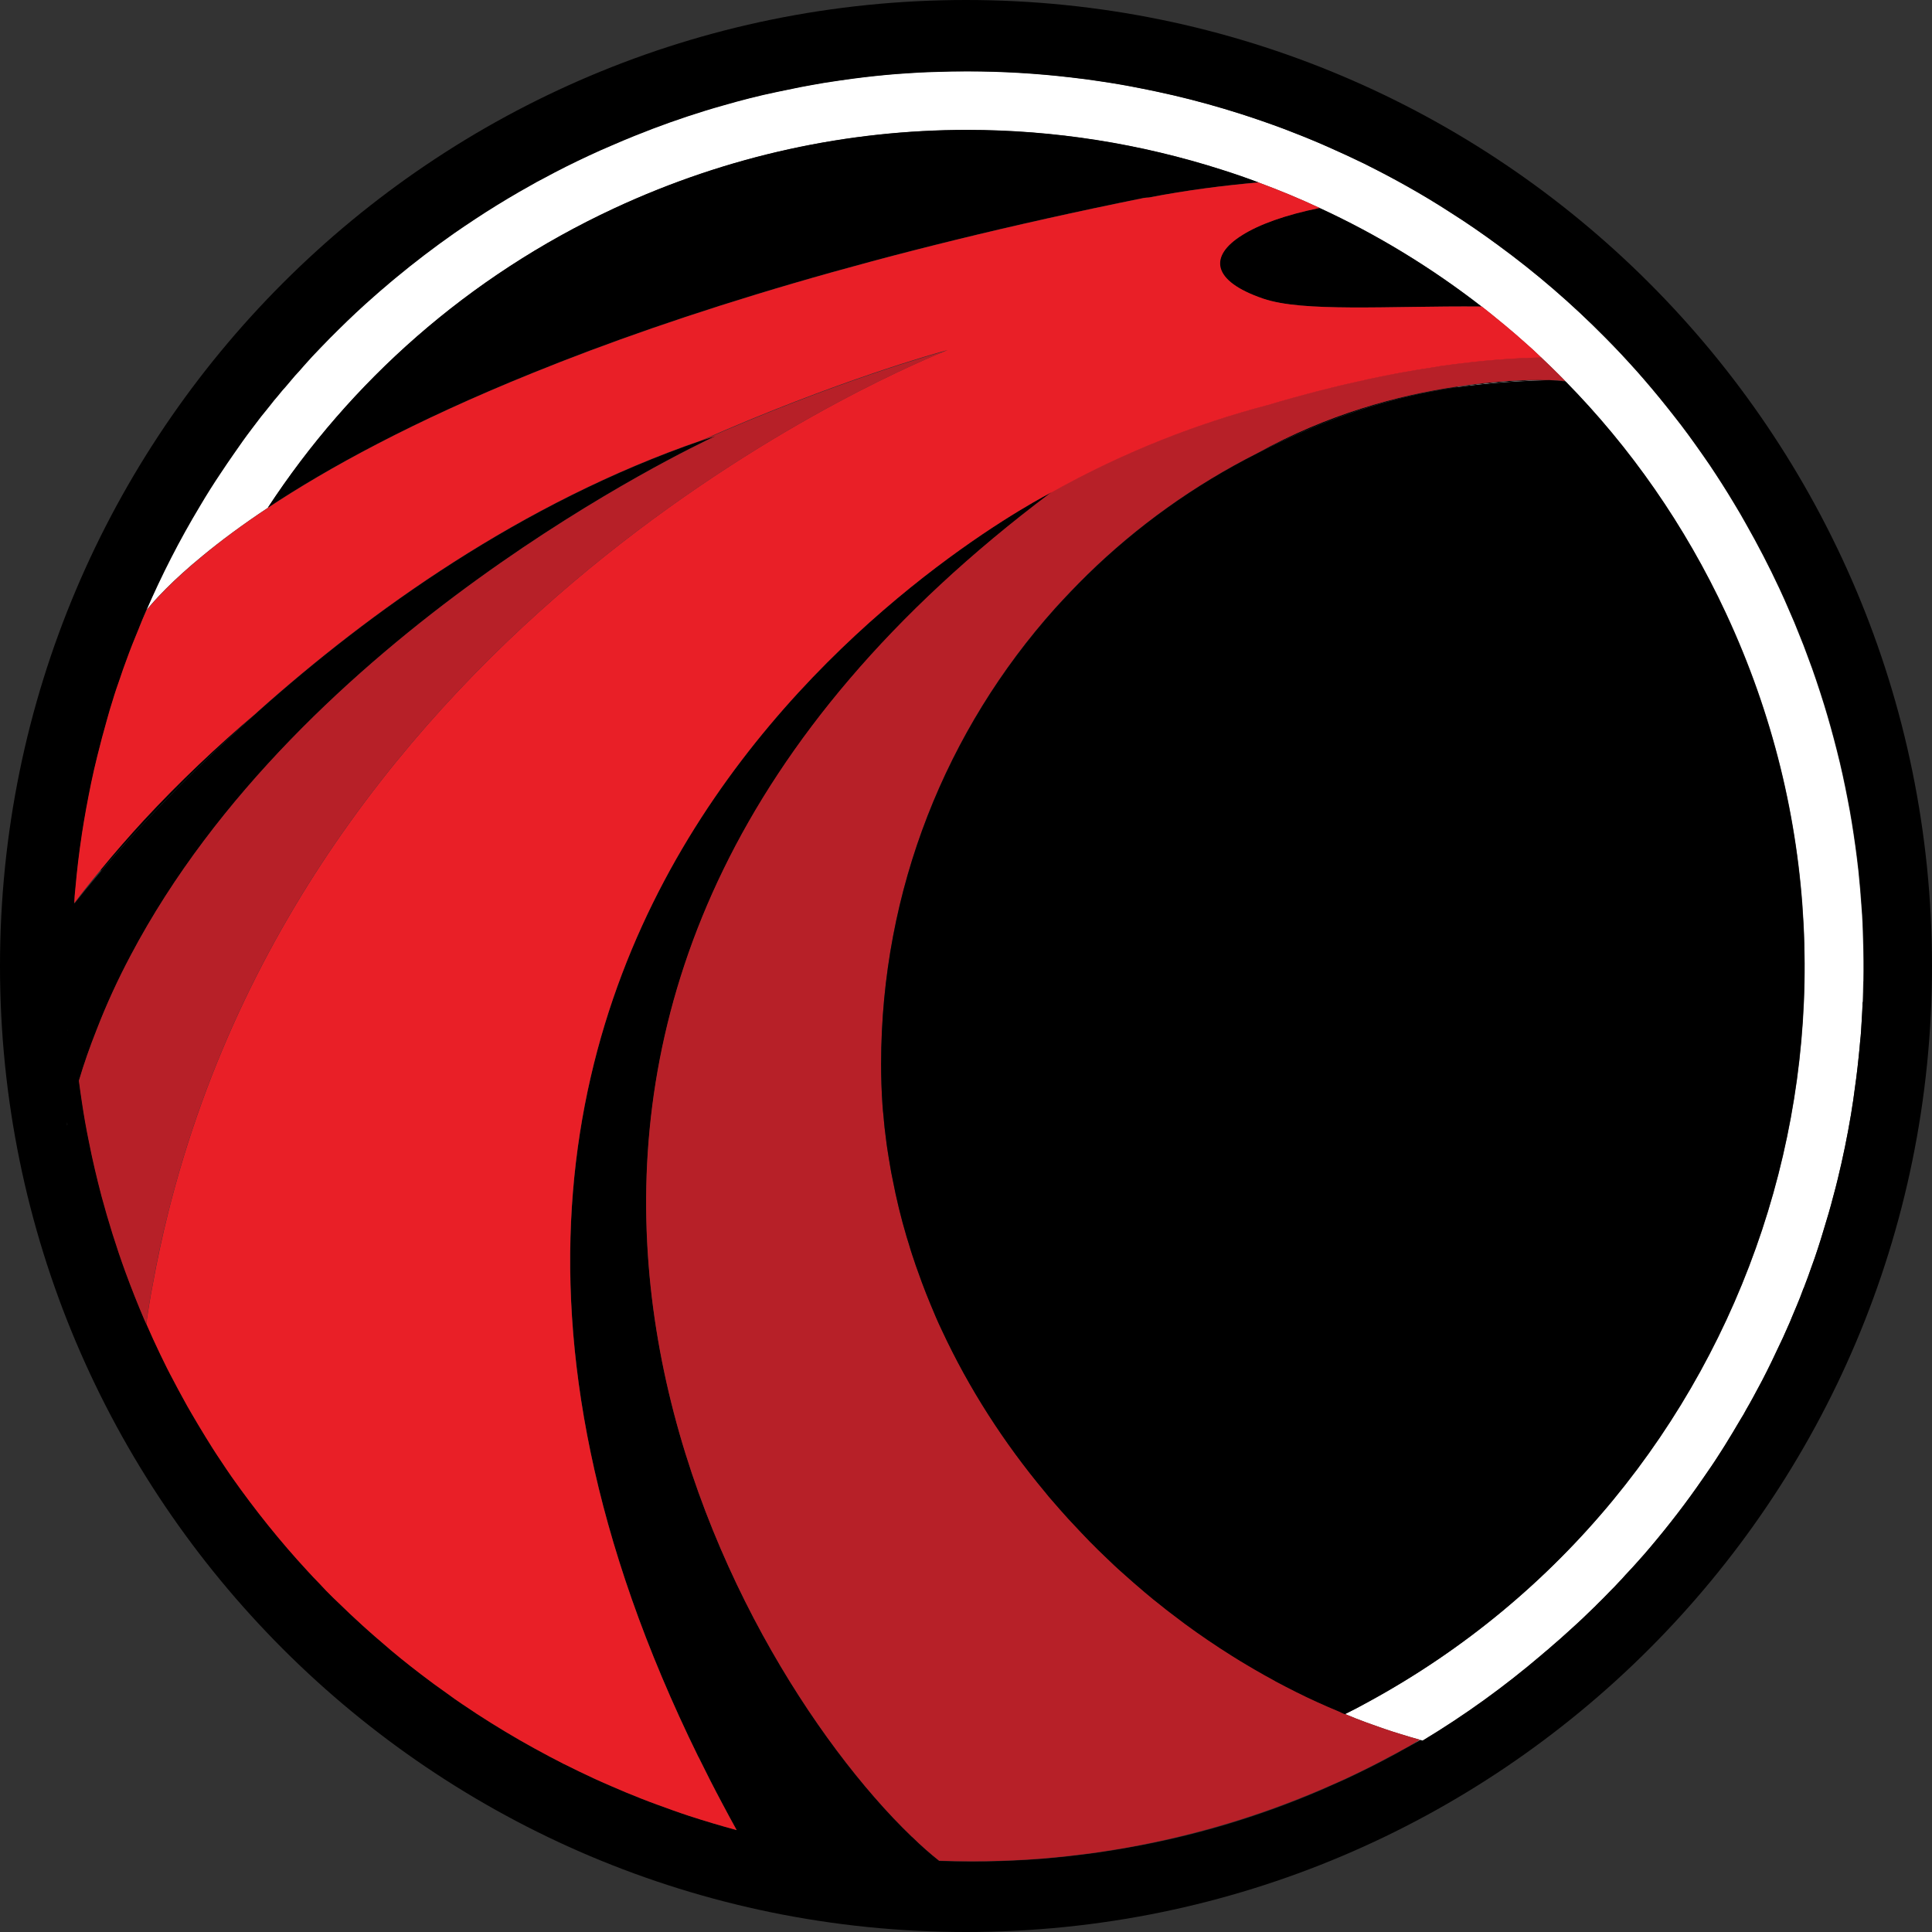
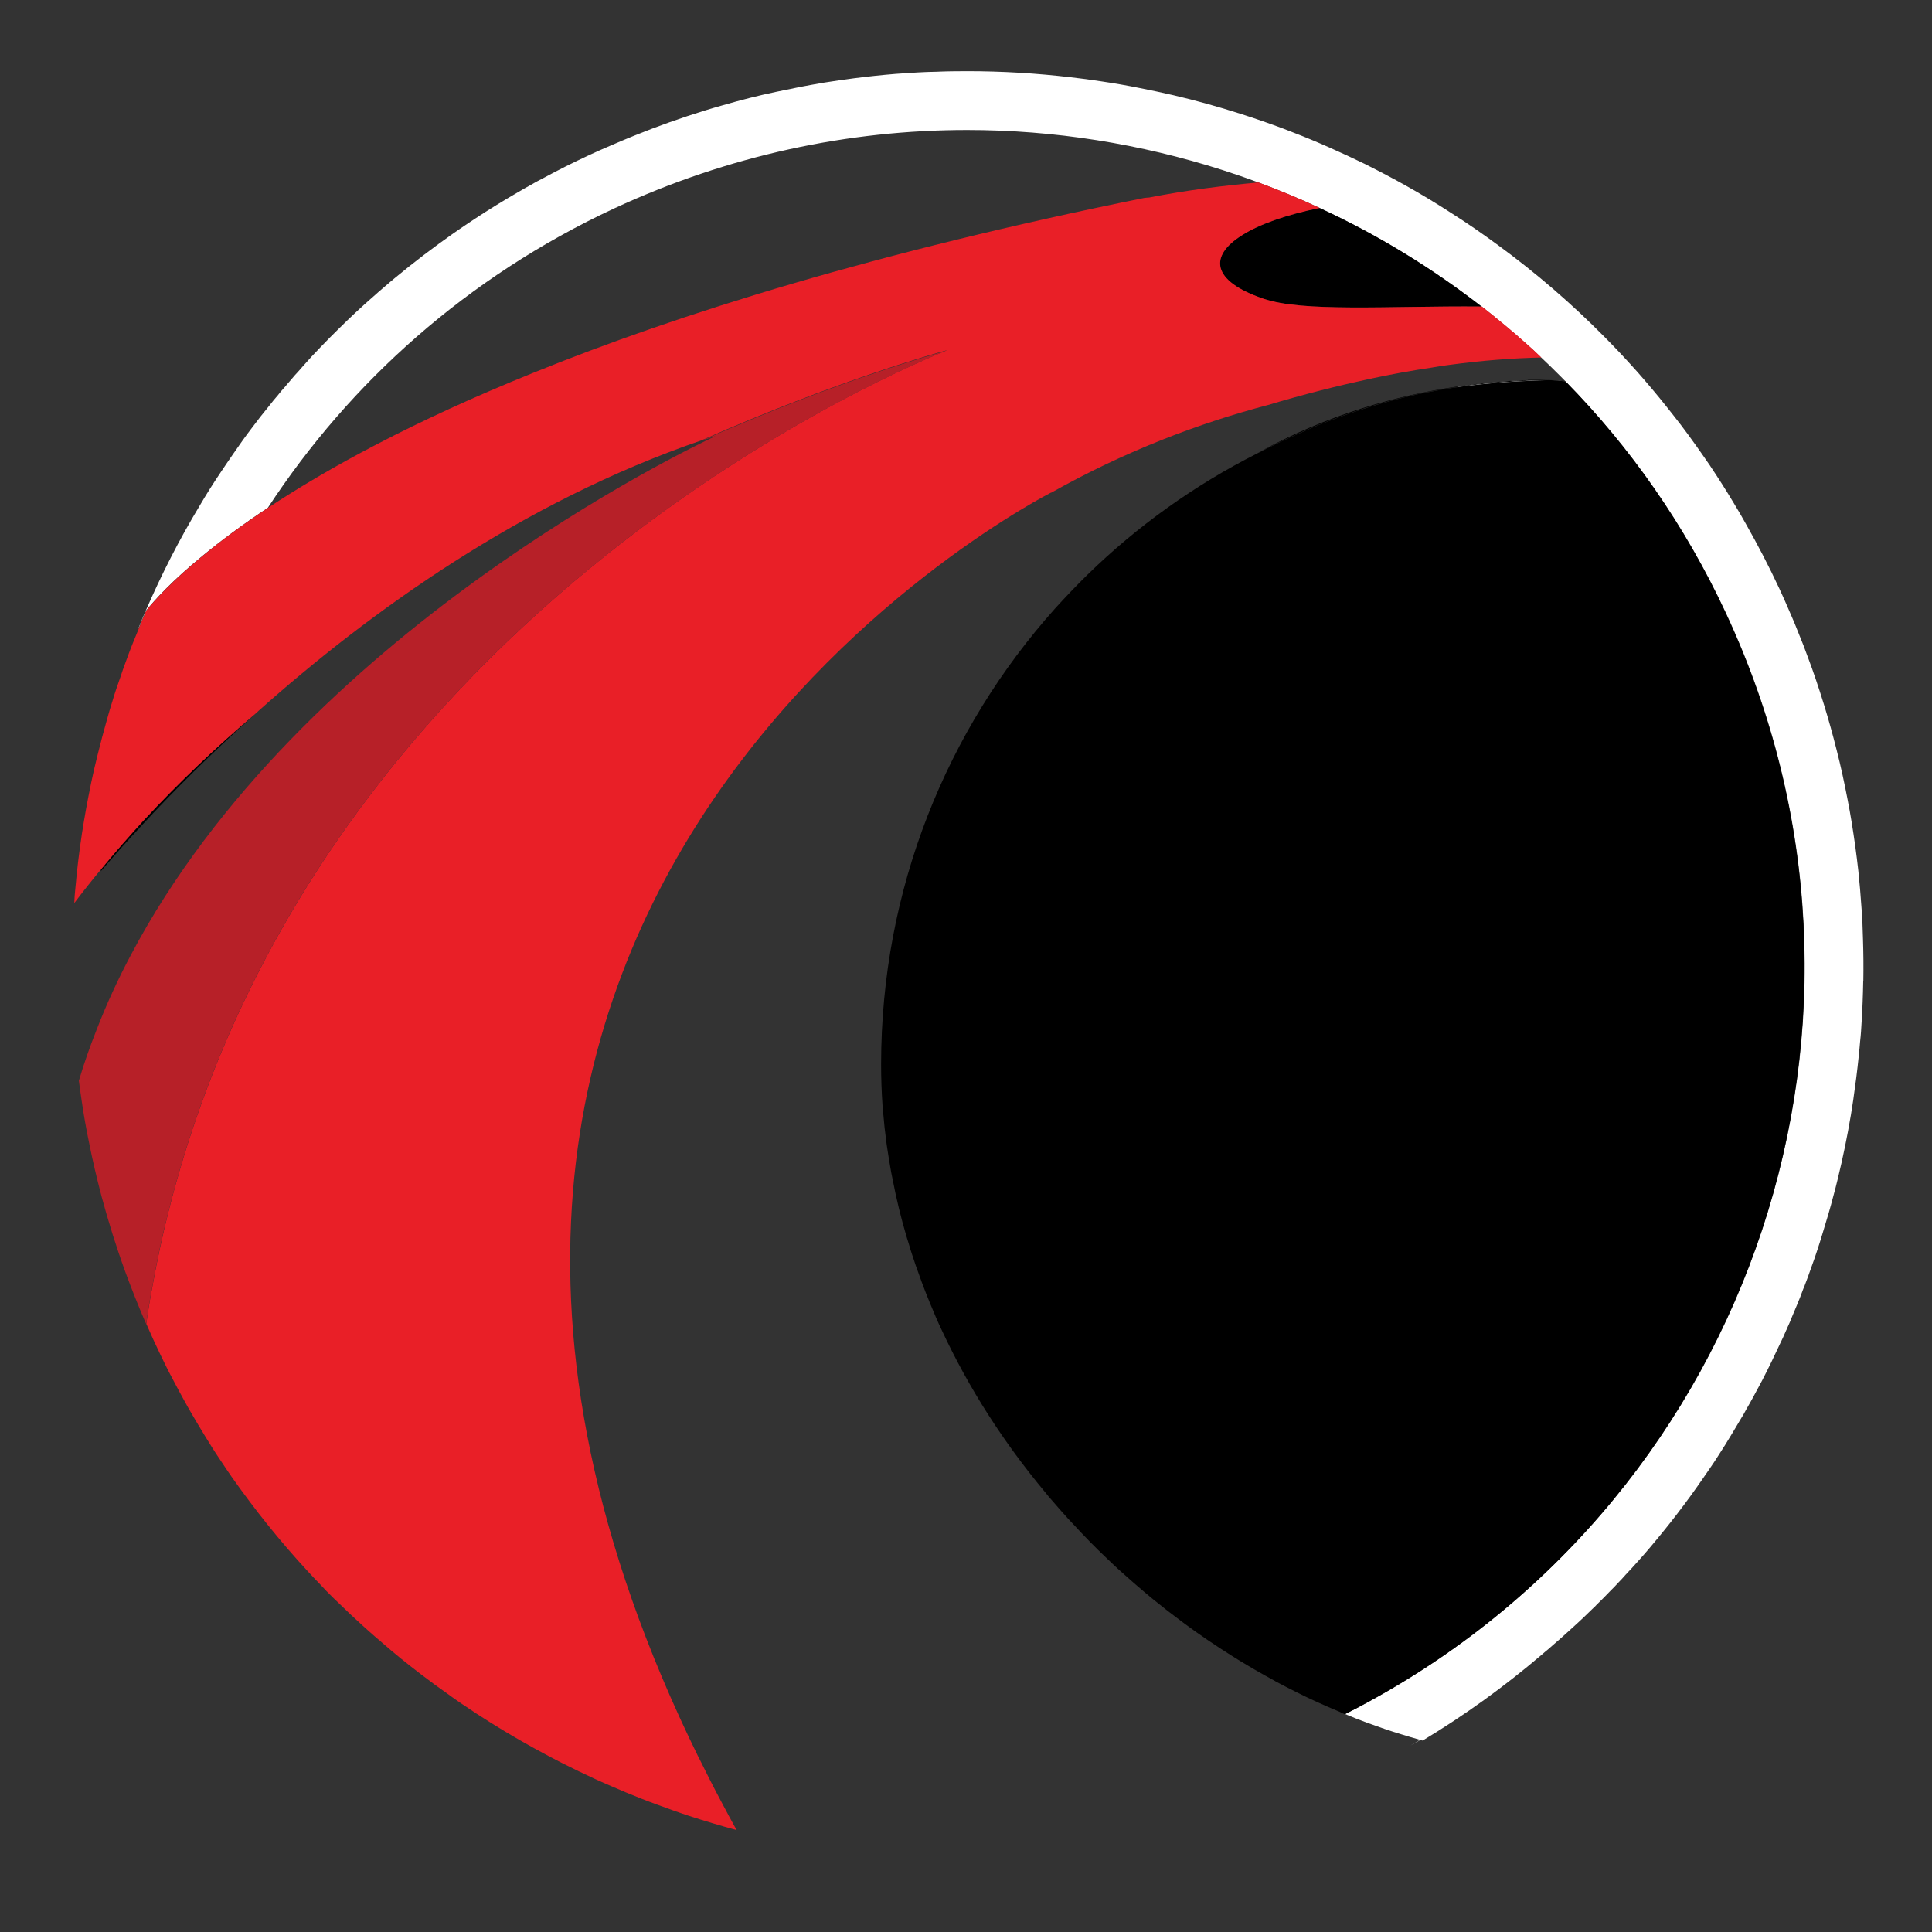
<svg xmlns="http://www.w3.org/2000/svg" width="50" height="50" viewBox="0 0 50 50" fill="none">
  <rect x="0" y="0" width="50" height="50" fill="#333333" stroke="none" />
  <path d="M38.058 9.978C37.949 9.989 37.844 10.004 37.729 10.019C37.724 10.016 37.718 10.013 37.712 10.007C38.254 9.925 38.756 9.878 39.211 9.852H39.219C39.331 9.846 39.439 9.843 39.548 9.84H40.093C39.835 9.849 39.562 9.857 39.278 9.875C39.152 9.881 39.023 9.89 38.894 9.901C38.727 9.91 38.556 9.928 38.38 9.945C38.278 9.954 38.169 9.969 38.061 9.981L38.058 9.978Z" fill="white" />
  <path d="M48.22 25.399C48.217 25.487 48.217 25.575 48.214 25.663C48.211 25.754 48.208 25.842 48.205 25.93C48.199 26.082 48.193 26.232 48.182 26.384V26.393C48.176 26.49 48.17 26.59 48.164 26.686C48.158 26.771 48.152 26.854 48.141 26.939C48.132 27.068 48.117 27.194 48.105 27.323C48.067 27.704 48.017 28.085 47.962 28.467C47.944 28.593 47.924 28.719 47.903 28.845C47.809 29.405 47.695 29.962 47.56 30.514C47.525 30.663 47.487 30.807 47.446 30.957C47.407 31.109 47.366 31.256 47.322 31.408C47.278 31.558 47.234 31.707 47.187 31.857C47.143 32.007 47.096 32.156 47.047 32.306C46.994 32.473 46.935 32.64 46.874 32.807C46.821 32.966 46.759 33.124 46.701 33.28C46.692 33.303 46.686 33.327 46.671 33.35C46.618 33.502 46.557 33.649 46.495 33.799C46.457 33.892 46.419 33.983 46.378 34.077C46.343 34.168 46.305 34.256 46.264 34.344C46.252 34.377 46.237 34.406 46.222 34.438C46.176 34.55 46.126 34.655 46.073 34.764C45.923 35.089 45.768 35.409 45.604 35.726C45.525 35.875 45.445 36.022 45.366 36.169C45.313 36.268 45.255 36.368 45.199 36.465C45.152 36.556 45.099 36.647 45.044 36.734C44.914 36.955 44.782 37.177 44.648 37.392C44.589 37.488 44.524 37.588 44.463 37.682C44.407 37.773 44.346 37.861 44.287 37.949C44.216 38.051 44.146 38.157 44.073 38.26C43.65 38.876 43.193 39.468 42.712 40.037C42.609 40.16 42.501 40.283 42.392 40.404C42.284 40.524 42.178 40.644 42.067 40.758C42.011 40.826 41.949 40.888 41.888 40.952C41.817 41.028 41.75 41.102 41.676 41.172C41.556 41.298 41.433 41.421 41.31 41.541C41.292 41.565 41.272 41.58 41.254 41.597C41.069 41.779 40.879 41.961 40.682 42.137C40.641 42.175 40.597 42.216 40.553 42.254C40.433 42.366 40.313 42.468 40.19 42.574C40.172 42.592 40.151 42.609 40.137 42.621C40.084 42.668 40.034 42.712 39.978 42.756C39.946 42.782 39.92 42.806 39.89 42.832C38.94 43.642 37.917 44.383 36.817 45.046C36.799 45.041 36.776 45.035 36.758 45.029C36.758 45.032 36.755 45.032 36.755 45.032C36.67 45.081 36.588 45.129 36.503 45.175C36.585 45.126 36.667 45.079 36.749 45.026C36.585 44.982 36.424 44.932 36.26 44.882C36.116 44.838 35.966 44.791 35.822 44.741C35.808 44.736 35.79 44.73 35.773 44.724C35.641 44.677 35.506 44.63 35.368 44.58C35.183 44.51 34.995 44.439 34.811 44.36C35.016 44.26 35.218 44.152 35.421 44.04C45.381 38.614 49.531 26.299 44.674 15.879C43.609 13.591 42.193 11.576 40.521 9.875C40.38 9.86 40.242 9.849 40.107 9.843C40.143 9.843 40.278 9.846 40.512 9.866C40.43 9.784 40.351 9.702 40.269 9.623C40.19 9.544 40.107 9.462 40.025 9.385C39.981 9.344 39.937 9.3 39.893 9.259H39.89C39.747 9.118 39.597 8.981 39.447 8.851C39.286 8.708 39.125 8.567 38.961 8.432C38.931 8.406 38.905 8.385 38.876 8.362C38.703 8.218 38.527 8.074 38.348 7.936C37.045 6.925 35.635 6.065 34.151 5.382C33.632 5.138 33.104 4.921 32.567 4.722C32.262 4.608 31.954 4.502 31.643 4.402C29.517 3.722 27.288 3.364 25.026 3.364C21.962 3.364 18.85 4.021 15.888 5.397C12.101 7.162 9.066 9.884 6.931 13.142C6.25 13.594 5.696 14.01 5.25 14.377C4.443 15.037 3.995 15.536 3.784 15.797C3.716 15.949 3.652 16.102 3.59 16.257H3.584C3.643 16.105 3.707 15.958 3.769 15.811C4.174 14.876 4.637 13.966 5.168 13.087C5.338 12.796 5.517 12.512 5.707 12.23C5.816 12.069 5.922 11.908 6.036 11.746C6.188 11.526 6.344 11.303 6.508 11.089C6.584 10.987 6.664 10.884 6.743 10.781C6.825 10.682 6.904 10.579 6.986 10.479C7.051 10.394 7.115 10.315 7.186 10.236C7.218 10.192 7.256 10.151 7.288 10.11C7.303 10.092 7.318 10.075 7.335 10.057C7.35 10.039 7.365 10.022 7.382 10.004C7.423 9.954 7.464 9.904 7.511 9.852C7.585 9.761 7.664 9.673 7.746 9.585C7.781 9.547 7.816 9.506 7.849 9.467C7.992 9.303 8.142 9.142 8.297 8.983C8.45 8.825 8.602 8.667 8.761 8.514C9.054 8.224 9.356 7.939 9.67 7.667C9.764 7.582 9.86 7.499 9.957 7.417C10.045 7.341 10.133 7.265 10.224 7.191C10.711 6.787 11.216 6.403 11.738 6.036C11.919 5.91 12.104 5.784 12.289 5.663C12.661 5.417 13.04 5.185 13.43 4.96C13.524 4.904 13.623 4.848 13.72 4.795C13.829 4.731 13.937 4.672 14.049 4.616C14.436 4.405 14.835 4.206 15.239 4.018C15.436 3.927 15.63 3.839 15.826 3.757C16.023 3.672 16.216 3.59 16.413 3.511C17.023 3.264 17.636 3.047 18.252 2.857C18.404 2.81 18.556 2.766 18.712 2.722C19.169 2.59 19.627 2.472 20.09 2.376C20.296 2.332 20.501 2.291 20.706 2.25C20.912 2.211 21.117 2.173 21.325 2.138C21.58 2.097 21.835 2.062 22.091 2.027C22.451 1.98 22.812 1.942 23.176 1.912C23.369 1.901 23.563 1.883 23.756 1.874C23.915 1.865 24.067 1.859 24.226 1.857C24.49 1.845 24.76 1.842 25.023 1.842C25.927 1.842 26.824 1.895 27.713 2C27.971 2.03 28.229 2.062 28.487 2.103C28.828 2.153 29.165 2.211 29.499 2.279C29.79 2.335 30.08 2.399 30.367 2.464C30.954 2.601 31.535 2.763 32.103 2.945C32.479 3.065 32.851 3.194 33.221 3.332C33.544 3.455 33.86 3.581 34.174 3.716C34.253 3.751 34.333 3.786 34.409 3.819C34.714 3.954 35.022 4.097 35.324 4.244C35.339 4.253 35.359 4.259 35.374 4.27C35.714 4.44 36.054 4.619 36.389 4.807C36.782 5.027 37.172 5.262 37.55 5.508C37.964 5.769 38.365 6.048 38.764 6.341C39.744 7.057 40.67 7.854 41.536 8.731C41.676 8.872 41.817 9.019 41.952 9.162C42.087 9.306 42.222 9.456 42.357 9.605C42.621 9.904 42.879 10.209 43.131 10.526C43.257 10.682 43.38 10.843 43.504 11.001C43.627 11.163 43.747 11.327 43.864 11.491C43.993 11.67 44.12 11.855 44.246 12.037C44.463 12.362 44.674 12.691 44.873 13.025C44.982 13.201 45.084 13.38 45.184 13.559C45.492 14.101 45.78 14.656 46.047 15.228C46.138 15.424 46.225 15.618 46.308 15.814C46.396 16.011 46.478 16.207 46.554 16.404C46.636 16.603 46.712 16.797 46.783 16.996C46.859 17.198 46.932 17.398 46.997 17.594C47.07 17.808 47.138 18.023 47.205 18.237C47.325 18.627 47.434 19.02 47.533 19.413C47.642 19.838 47.733 20.263 47.815 20.689C47.894 21.085 47.956 21.486 48.012 21.882C48.044 22.099 48.067 22.319 48.094 22.539C48.126 22.844 48.152 23.155 48.173 23.46C48.196 23.742 48.208 24.023 48.214 24.305C48.226 24.669 48.229 25.029 48.223 25.393L48.22 25.399Z" fill="white" />
  <path d="M35.767 44.721C35.785 44.727 35.803 44.733 35.817 44.738C35.817 44.738 35.818 44.737 35.82 44.736C35.806 44.733 35.785 44.727 35.767 44.721ZM3.717 21.234C3.338 21.645 2.972 22.064 2.617 22.495C2.614 22.519 2.614 22.533 2.608 22.548C2.901 22.205 3.268 21.788 3.705 21.322C4.473 20.492 5.453 19.507 6.617 18.465C5.611 19.319 4.638 20.24 3.717 21.234ZM39.545 9.837C39.436 9.84 39.328 9.843 39.216 9.849H39.208C38.753 9.875 38.252 9.922 37.709 10.004C36.175 10.23 34.348 10.723 32.532 11.732C32.917 11.532 33.289 11.356 33.653 11.198C33.723 11.165 33.794 11.133 33.861 11.107C33.917 11.081 33.975 11.06 34.028 11.037C34.122 10.995 34.222 10.957 34.313 10.922C34.357 10.905 34.401 10.887 34.445 10.872C34.541 10.834 34.641 10.799 34.735 10.764C35.178 10.602 35.597 10.473 35.999 10.368C36.102 10.338 36.204 10.315 36.304 10.289C36.421 10.259 36.533 10.236 36.644 10.209C36.685 10.201 36.726 10.192 36.764 10.183C36.914 10.151 37.061 10.124 37.207 10.098C37.272 10.086 37.331 10.075 37.389 10.066C37.507 10.048 37.618 10.028 37.73 10.013C37.844 9.998 37.949 9.984 38.058 9.972C38.166 9.96 38.272 9.945 38.378 9.937C38.554 9.919 38.724 9.901 38.891 9.893C39.02 9.884 39.149 9.875 39.275 9.866C39.562 9.852 39.832 9.84 40.09 9.831H39.545V9.837ZM40.507 9.86H40.504C40.269 9.843 40.134 9.837 40.099 9.837C40.234 9.843 40.369 9.852 40.513 9.869C40.51 9.866 40.51 9.863 40.507 9.86Z" fill="black" />
-   <path d="M25 0C11.195 0 0 11.195 0 25C0 38.805 11.195 50 25 50C38.805 50 50 38.808 50 25C50 11.192 38.811 0 25 0ZM1.742 26.66V26.683C1.742 26.683 1.739 26.666 1.739 26.654C1.739 26.654 1.74 26.656 1.742 26.66ZM1.745 29.094C1.745 29.094 1.739 29.118 1.736 29.13V29.044C1.739 29.059 1.739 29.08 1.745 29.091V29.094ZM48.205 25.933C48.199 26.085 48.193 26.235 48.182 26.387V26.396C48.176 26.493 48.17 26.593 48.164 26.689C48.158 26.774 48.152 26.857 48.141 26.942C48.132 27.071 48.117 27.197 48.105 27.326C48.067 27.707 48.017 28.088 47.962 28.47C47.944 28.596 47.923 28.722 47.903 28.848C47.809 29.408 47.695 29.965 47.56 30.517C47.525 30.666 47.486 30.81 47.445 30.96C47.407 31.112 47.366 31.259 47.322 31.411C47.278 31.561 47.234 31.71 47.187 31.86C47.143 32.01 47.096 32.159 47.047 32.309C46.994 32.476 46.935 32.643 46.873 32.81C46.821 32.969 46.759 33.127 46.7 33.282C46.692 33.306 46.686 33.329 46.671 33.353C46.618 33.505 46.557 33.652 46.495 33.802C46.457 33.895 46.419 33.986 46.378 34.08C46.343 34.171 46.305 34.259 46.264 34.347C46.252 34.379 46.237 34.409 46.222 34.441C46.175 34.552 46.126 34.658 46.073 34.767C45.923 35.092 45.768 35.412 45.604 35.728C45.524 35.878 45.445 36.025 45.366 36.171C45.313 36.271 45.255 36.371 45.199 36.468C45.152 36.559 45.099 36.65 45.043 36.737C44.914 36.957 44.782 37.18 44.648 37.394C44.589 37.491 44.524 37.591 44.463 37.685C44.407 37.776 44.345 37.864 44.287 37.952C44.216 38.054 44.146 38.16 44.073 38.263C43.65 38.879 43.193 39.471 42.712 40.04C42.609 40.163 42.501 40.286 42.392 40.407C42.284 40.527 42.178 40.647 42.066 40.761C42.011 40.829 41.949 40.89 41.888 40.955C41.817 41.031 41.75 41.105 41.676 41.175C41.556 41.301 41.433 41.424 41.31 41.544C41.292 41.568 41.272 41.583 41.254 41.6C41.069 41.782 40.879 41.964 40.682 42.14C40.641 42.178 40.597 42.219 40.553 42.257C40.433 42.369 40.313 42.471 40.19 42.577C40.172 42.594 40.151 42.612 40.137 42.624C40.084 42.671 40.034 42.715 39.978 42.759C39.946 42.785 39.92 42.809 39.89 42.835C38.94 43.644 37.916 44.386 36.817 45.049C36.799 45.043 36.776 45.038 36.758 45.032C36.758 45.035 36.755 45.035 36.755 45.035C36.67 45.084 36.588 45.131 36.503 45.178C36.476 45.193 36.456 45.208 36.429 45.219C36.336 45.269 36.245 45.322 36.148 45.375C36.148 45.378 36.145 45.378 36.145 45.378C35.708 45.618 35.265 45.838 34.819 46.047C34.72 46.09 34.617 46.137 34.514 46.181C34.403 46.231 34.294 46.281 34.18 46.331C34.171 46.334 34.162 46.337 34.151 46.343C32.538 47.032 30.878 47.522 29.206 47.815C29.197 47.818 29.182 47.821 29.174 47.821C28.918 47.868 28.666 47.909 28.411 47.944C28.279 47.962 28.144 47.982 28.009 47.997C27.772 48.029 27.537 48.053 27.299 48.076C27.062 48.099 26.824 48.117 26.587 48.132C26.112 48.161 25.634 48.176 25.161 48.176C24.877 48.176 24.589 48.17 24.308 48.161C24.088 47.988 23.85 47.78 23.604 47.539H23.601C23.29 47.24 22.962 46.897 22.624 46.507C17.559 40.688 10.503 25.296 27.194 12.758C27.197 12.758 27.197 12.755 27.2 12.755C27.206 12.749 27.211 12.746 27.217 12.741C27.217 12.741 6.992 22.926 18.078 45.474H18.081C18.278 45.876 18.483 46.281 18.703 46.692C18.82 46.915 18.944 47.14 19.067 47.363C18.65 47.249 18.237 47.126 17.832 46.994C17.553 46.903 17.281 46.803 17.008 46.703C16.732 46.604 16.462 46.495 16.192 46.384C15.94 46.275 15.685 46.17 15.436 46.055C15.412 46.044 15.389 46.032 15.365 46.023C15.11 45.906 14.858 45.782 14.606 45.656H14.603C14.345 45.524 14.087 45.389 13.835 45.249C13.705 45.178 13.579 45.108 13.453 45.035C12.949 44.744 12.453 44.436 11.972 44.108C11.837 44.017 11.705 43.926 11.576 43.829C11.347 43.668 11.121 43.504 10.902 43.334C10.553 43.067 10.207 42.791 9.878 42.501C9.764 42.407 9.655 42.307 9.544 42.21C9.432 42.113 9.327 42.014 9.218 41.914C9.107 41.814 9.001 41.712 8.895 41.609C8.802 41.521 8.711 41.433 8.617 41.342C8.497 41.225 8.379 41.105 8.268 40.981C8.165 40.879 8.063 40.767 7.963 40.659C7.256 39.896 6.602 39.078 5.995 38.216C5.91 38.092 5.825 37.969 5.743 37.843C5.666 37.729 5.59 37.617 5.517 37.5C5.388 37.295 5.259 37.087 5.133 36.875C5.077 36.781 5.018 36.685 4.965 36.591C4.889 36.462 4.816 36.333 4.745 36.201C4.657 36.042 4.572 35.884 4.49 35.726C4.373 35.509 4.264 35.289 4.156 35.063C4.03 34.802 3.907 34.532 3.789 34.262V34.256C3.778 34.227 3.763 34.203 3.751 34.174C3.572 33.758 3.405 33.335 3.247 32.904C3.012 32.259 2.81 31.608 2.634 30.957C2.508 30.485 2.396 30.009 2.305 29.537C2.235 29.2 2.176 28.863 2.126 28.525C2.094 28.341 2.071 28.153 2.047 27.968C2.044 27.965 2.047 27.965 2.047 27.962C2.179 27.516 2.332 27.082 2.502 26.654C2.76 25.985 3.056 25.343 3.387 24.718C7.793 16.374 17.896 11.573 18.524 11.28C18.401 11.318 18.278 11.359 18.155 11.403C13.494 13.005 9.547 15.858 6.693 18.404C6.666 18.427 6.646 18.445 6.622 18.468C5.455 19.51 4.479 20.495 3.71 21.322C3.273 21.791 2.906 22.208 2.613 22.551C2.296 22.921 2.068 23.205 1.927 23.384H1.924C1.93 23.249 1.939 23.12 1.956 22.988C1.994 22.53 2.05 22.073 2.12 21.618V21.613C2.153 21.387 2.191 21.158 2.235 20.932C2.276 20.706 2.32 20.477 2.367 20.255C2.411 20.029 2.464 19.8 2.519 19.577C2.599 19.255 2.684 18.935 2.777 18.615C2.821 18.454 2.868 18.295 2.918 18.14C2.977 17.941 3.044 17.747 3.115 17.547C3.165 17.398 3.214 17.251 3.27 17.105C3.37 16.82 3.481 16.536 3.596 16.26C3.654 16.11 3.719 15.964 3.78 15.817C4.185 14.882 4.649 13.972 5.179 13.092C5.35 12.802 5.529 12.518 5.719 12.236C5.828 12.075 5.933 11.913 6.048 11.752C6.2 11.532 6.356 11.309 6.52 11.095C6.596 10.992 6.675 10.89 6.754 10.787C6.837 10.688 6.916 10.585 6.998 10.485C7.062 10.4 7.127 10.321 7.197 10.242C7.23 10.198 7.268 10.157 7.3 10.116C7.315 10.098 7.329 10.08 7.347 10.063C7.362 10.045 7.376 10.028 7.394 10.01C7.435 9.96 7.476 9.91 7.523 9.857C7.596 9.767 7.675 9.679 7.758 9.591C7.793 9.552 7.828 9.511 7.86 9.473C8.004 9.309 8.153 9.148 8.309 8.989C8.461 8.831 8.614 8.673 8.772 8.52C9.066 8.23 9.368 7.945 9.681 7.672C9.775 7.587 9.872 7.505 9.969 7.423C10.057 7.347 10.145 7.271 10.236 7.197C10.723 6.793 11.227 6.408 11.749 6.042C11.931 5.916 12.116 5.79 12.301 5.669C12.673 5.423 13.051 5.191 13.441 4.965C13.535 4.91 13.635 4.854 13.732 4.801C13.84 4.737 13.949 4.678 14.06 4.622C14.447 4.411 14.846 4.212 15.251 4.024C15.448 3.933 15.641 3.845 15.838 3.763C16.034 3.678 16.228 3.596 16.424 3.517C17.034 3.27 17.647 3.053 18.263 2.863C18.416 2.816 18.568 2.772 18.724 2.728C19.181 2.596 19.639 2.478 20.102 2.382C20.307 2.338 20.513 2.296 20.718 2.255C20.923 2.217 21.129 2.179 21.337 2.144C21.592 2.103 21.847 2.068 22.102 2.033C22.463 1.986 22.824 1.947 23.188 1.918C23.381 1.906 23.575 1.889 23.768 1.88C23.927 1.871 24.079 1.865 24.237 1.862C24.501 1.851 24.771 1.848 25.035 1.848C25.939 1.848 26.836 1.901 27.725 2.006C27.983 2.035 28.241 2.068 28.499 2.109C28.839 2.159 29.176 2.217 29.511 2.285C29.801 2.34 30.091 2.405 30.379 2.47C30.965 2.607 31.546 2.769 32.115 2.95C32.491 3.071 32.863 3.2 33.233 3.338C33.555 3.461 33.872 3.587 34.186 3.722C34.265 3.757 34.344 3.792 34.42 3.825C34.725 3.959 35.033 4.103 35.336 4.25C35.35 4.259 35.371 4.264 35.385 4.276C35.726 4.446 36.066 4.625 36.4 4.813C36.793 5.033 37.183 5.267 37.562 5.514C37.975 5.775 38.377 6.053 38.776 6.347C39.755 7.062 40.682 7.86 41.547 8.737C41.688 8.878 41.829 9.025 41.964 9.168C42.099 9.312 42.234 9.462 42.369 9.611C42.633 9.91 42.891 10.215 43.143 10.532C43.269 10.688 43.392 10.849 43.515 11.007C43.639 11.168 43.759 11.333 43.876 11.497C44.005 11.676 44.131 11.861 44.257 12.043C44.474 12.368 44.686 12.697 44.885 13.031C44.993 13.207 45.096 13.386 45.196 13.565C45.504 14.107 45.791 14.662 46.058 15.233C46.149 15.43 46.237 15.623 46.319 15.82C46.407 16.017 46.489 16.213 46.566 16.41C46.648 16.609 46.724 16.803 46.794 17.002C46.871 17.204 46.944 17.404 47.008 17.6C47.082 17.814 47.149 18.029 47.217 18.243C47.337 18.633 47.445 19.026 47.545 19.419C47.654 19.844 47.745 20.269 47.827 20.695C47.906 21.09 47.968 21.492 48.023 21.888C48.056 22.105 48.079 22.325 48.105 22.545C48.138 22.85 48.164 23.161 48.184 23.466C48.208 23.748 48.22 24.029 48.226 24.311C48.237 24.674 48.24 25.035 48.234 25.399C48.231 25.487 48.231 25.575 48.228 25.663C48.226 25.754 48.223 25.842 48.22 25.93L48.205 25.933Z" fill="black" />
  <path d="M38.343 7.933C37.111 7.922 35.946 7.963 34.961 7.957C33.999 7.951 33.207 7.907 32.682 7.728C31.339 7.268 31.283 6.625 32.131 6.092C32.574 5.81 33.263 5.561 34.145 5.382C35.63 6.065 37.04 6.925 38.343 7.936V7.933Z" fill="black" />
-   <path d="M32.564 4.719C31.672 4.798 30.713 4.921 29.731 5.109C29.678 5.112 29.637 5.115 29.599 5.121C22.704 6.514 17.571 8.112 13.779 9.652C10.679 10.905 8.476 12.116 6.931 13.139C9.066 9.881 12.098 7.159 15.888 5.394C18.85 4.015 21.962 3.361 25.026 3.361C27.288 3.361 29.517 3.716 31.643 4.399C31.954 4.496 32.262 4.605 32.567 4.719H32.564Z" fill="black" />
-   <path d="M40.504 9.86C40.269 9.843 40.134 9.837 40.099 9.837L40.09 9.837C39.916 9.834 39.736 9.834 39.545 9.837C39.436 9.84 39.328 9.843 39.216 9.849H39.208C38.753 9.875 38.252 9.922 37.709 10.004C36.175 10.23 34.348 10.723 32.532 11.732C30.908 12.553 29.428 13.612 28.141 14.87C27.854 15.151 27.578 15.442 27.308 15.738C24.504 18.87 22.803 23.003 22.803 27.54C22.803 27.892 22.815 28.244 22.838 28.593C22.847 28.69 22.853 28.786 22.865 28.88C22.879 29.08 22.903 29.276 22.929 29.476C22.938 29.564 22.953 29.649 22.964 29.734C22.988 29.877 23.008 30.021 23.035 30.165C23.052 30.282 23.076 30.399 23.099 30.511C23.196 31.015 23.316 31.511 23.463 32.004C23.498 32.118 23.533 32.227 23.566 32.341C23.592 32.42 23.615 32.502 23.645 32.581C23.68 32.693 23.718 32.799 23.756 32.904C23.788 32.998 23.824 33.095 23.859 33.189C23.929 33.373 24 33.561 24.079 33.746C24.126 33.86 24.173 33.975 24.223 34.089C24.272 34.203 24.322 34.315 24.378 34.429C25.076 35.928 25.979 37.333 27.047 38.612C27.103 38.685 27.164 38.755 27.226 38.826C27.364 38.987 27.505 39.145 27.645 39.301C27.757 39.421 27.868 39.541 27.983 39.661C27.991 39.673 28.006 39.685 28.015 39.694C28.073 39.758 28.135 39.82 28.197 39.884C28.211 39.899 28.229 39.92 28.247 39.934C28.361 40.052 28.475 40.163 28.593 40.275C28.748 40.424 28.901 40.571 29.062 40.712C29.079 40.726 29.1 40.744 29.118 40.761C29.261 40.89 29.408 41.02 29.555 41.143C29.584 41.166 29.607 41.19 29.634 41.21C29.772 41.327 29.915 41.445 30.056 41.553C30.129 41.612 30.2 41.671 30.276 41.726C30.405 41.826 30.534 41.923 30.663 42.02C31.059 42.31 31.467 42.589 31.883 42.85C32.018 42.935 32.153 43.017 32.294 43.099C32.358 43.137 32.423 43.175 32.487 43.213C32.649 43.307 32.813 43.398 32.98 43.489C32.992 43.498 33.007 43.504 33.018 43.512C33.188 43.603 33.361 43.691 33.535 43.779C33.904 43.964 34.279 44.134 34.661 44.293C34.708 44.319 34.755 44.337 34.801 44.357H34.804C34.989 44.436 35.177 44.51 35.362 44.577C35.497 44.627 35.633 44.674 35.767 44.721C35.785 44.727 35.803 44.733 35.817 44.738C35.961 44.788 36.11 44.835 36.253 44.879C36.417 44.929 36.579 44.979 36.743 45.023C36.661 45.073 36.579 45.12 36.497 45.172C36.47 45.187 36.45 45.202 36.423 45.214C36.33 45.263 36.239 45.316 36.142 45.369H36.139C35.508 45.712 34.863 46.029 34.203 46.307C32.599 46.997 30.918 47.498 29.203 47.809C29.194 47.812 29.179 47.815 29.17 47.815C28.915 47.859 28.66 47.9 28.408 47.938C28.276 47.956 28.141 47.976 28.006 47.991C27.771 48.02 27.534 48.047 27.296 48.07C27.059 48.094 26.821 48.111 26.584 48.126C26.108 48.155 25.63 48.17 25.158 48.17C24.874 48.17 24.586 48.164 24.305 48.155C24.085 47.982 23.847 47.774 23.601 47.533H23.598C23.287 47.234 22.959 46.891 22.621 46.501C17.556 40.682 10.499 25.29 27.191 12.752C27.194 12.752 27.194 12.749 27.197 12.749C29.132 11.658 31.05 10.943 32.801 10.479H32.804C33.74 10.198 34.617 9.978 35.435 9.802C36.007 9.679 36.55 9.582 37.066 9.506C37.203 9.479 37.344 9.462 37.479 9.441C38.362 9.321 39.16 9.265 39.881 9.247H39.884C39.928 9.288 39.972 9.332 40.016 9.374C40.098 9.45 40.18 9.532 40.26 9.611C40.342 9.69 40.421 9.772 40.503 9.855L40.504 9.86Z" fill="#B72028" />
  <path d="M39.882 9.253C39.16 9.268 38.363 9.327 37.48 9.447C37.345 9.464 37.204 9.485 37.066 9.511C36.55 9.588 36.008 9.684 35.436 9.808C34.62 9.984 33.743 10.204 32.805 10.485H32.802C31.051 10.948 29.136 11.664 27.197 12.755C27.203 12.749 27.209 12.746 27.215 12.741C27.215 12.741 6.99 22.926 18.076 45.474H18.078C18.275 45.876 18.481 46.281 18.701 46.692C18.818 46.915 18.941 47.14 19.064 47.363C18.648 47.249 18.234 47.126 17.829 46.994C17.551 46.903 17.278 46.803 17.005 46.703C16.73 46.604 16.46 46.495 16.19 46.384C15.938 46.275 15.683 46.17 15.433 46.055C15.41 46.044 15.386 46.032 15.363 46.023C15.108 45.906 14.855 45.782 14.603 45.656H14.6C14.342 45.524 14.084 45.389 13.832 45.249C13.703 45.178 13.577 45.108 13.451 45.035C12.946 44.744 12.451 44.436 11.97 44.108C11.835 44.017 11.703 43.926 11.574 43.829C11.345 43.668 11.119 43.504 10.899 43.334C10.55 43.067 10.204 42.791 9.876 42.501C9.761 42.407 9.653 42.307 9.541 42.21C9.43 42.113 9.324 42.014 9.216 41.914C9.104 41.814 8.999 41.712 8.893 41.609C8.799 41.521 8.708 41.433 8.614 41.342C8.494 41.225 8.377 41.105 8.265 40.981C8.163 40.879 8.06 40.767 7.96 40.659C7.254 39.896 6.599 39.078 5.992 38.216C5.907 38.092 5.822 37.969 5.74 37.843C5.664 37.729 5.588 37.617 5.514 37.5C5.385 37.295 5.256 37.087 5.13 36.875C5.074 36.781 5.016 36.685 4.963 36.591C4.887 36.462 4.813 36.333 4.743 36.201C4.655 36.042 4.57 35.884 4.488 35.726C4.37 35.509 4.262 35.289 4.153 35.063C4.027 34.802 3.904 34.532 3.787 34.262V34.256C3.834 33.919 3.887 33.587 3.951 33.259C4.065 32.629 4.197 32.013 4.347 31.411C8.301 15.539 23.836 9.338 24.52 9.06C24.244 9.133 21.648 9.855 18.152 11.397C13.492 12.999 9.544 15.852 6.69 18.398C6.664 18.422 6.643 18.439 6.62 18.463C5.614 19.316 4.64 20.237 3.719 21.231C3.341 21.642 2.974 22.061 2.62 22.492C2.379 22.783 2.147 23.073 1.922 23.372C1.927 23.243 1.936 23.111 1.951 22.982C1.992 22.525 2.045 22.067 2.115 21.613V21.607C2.15 21.381 2.188 21.152 2.229 20.926C2.271 20.7 2.315 20.472 2.361 20.249C2.408 20.023 2.461 19.797 2.517 19.571C2.596 19.249 2.681 18.929 2.772 18.609C2.816 18.448 2.863 18.29 2.913 18.134C2.971 17.935 3.039 17.741 3.109 17.542C3.159 17.392 3.209 17.245 3.265 17.099C3.367 16.814 3.479 16.536 3.596 16.257C3.655 16.102 3.722 15.949 3.79 15.797C4.001 15.536 4.45 15.037 5.256 14.377C5.702 14.008 6.256 13.591 6.937 13.142C8.482 12.119 10.685 10.907 13.785 9.655C17.577 8.115 22.71 6.517 29.605 5.124C29.643 5.118 29.684 5.115 29.737 5.112C30.717 4.921 31.676 4.801 32.57 4.722C33.107 4.921 33.632 5.138 34.154 5.382C33.271 5.561 32.579 5.81 32.139 6.092C31.291 6.625 31.347 7.268 32.691 7.728C33.218 7.907 34.007 7.951 34.969 7.957C35.952 7.963 37.116 7.922 38.351 7.933C38.527 8.071 38.703 8.215 38.879 8.359C38.908 8.382 38.935 8.403 38.964 8.429C39.128 8.564 39.289 8.705 39.451 8.849C39.6 8.978 39.747 9.113 39.894 9.256L39.882 9.253Z" fill="#E91F27" />
  <path d="M24.516 9.066C23.833 9.344 8.297 15.541 4.344 31.414C4.191 32.018 4.059 32.634 3.948 33.262C3.883 33.593 3.83 33.925 3.783 34.262C3.772 34.233 3.757 34.209 3.745 34.18C3.566 33.764 3.399 33.341 3.241 32.91C3.006 32.265 2.804 31.614 2.628 30.963C2.505 30.493 2.393 30.021 2.299 29.543C2.229 29.206 2.17 28.869 2.12 28.531C2.091 28.349 2.068 28.159 2.041 27.974C2.038 27.971 2.041 27.971 2.041 27.968C2.173 27.522 2.326 27.088 2.496 26.66C2.754 25.991 3.05 25.349 3.382 24.724C7.787 16.38 17.891 11.579 18.518 11.286C18.395 11.324 18.272 11.365 18.149 11.409C21.642 9.866 24.24 9.145 24.516 9.071V9.066Z" fill="#B72028" />
  <path d="M44.665 15.873C43.601 13.585 42.184 11.57 40.513 9.869C40.372 9.855 40.234 9.843 40.099 9.837L40.09 9.837C39.831 9.846 39.559 9.855 39.275 9.872C39.148 9.878 39.019 9.887 38.89 9.899C38.723 9.907 38.553 9.925 38.377 9.943C38.274 9.951 38.166 9.966 38.058 9.978C37.949 9.989 37.844 10.004 37.729 10.019C37.618 10.033 37.506 10.054 37.389 10.072C37.33 10.08 37.269 10.089 37.207 10.104C37.063 10.13 36.914 10.157 36.764 10.189C36.726 10.195 36.685 10.204 36.644 10.215C36.532 10.242 36.421 10.265 36.303 10.294C36.204 10.321 36.101 10.344 35.998 10.374C35.594 10.482 35.174 10.611 34.734 10.77C34.641 10.805 34.541 10.84 34.444 10.878C34.4 10.893 34.356 10.91 34.312 10.928C34.218 10.963 34.121 11.001 34.028 11.042C33.975 11.066 33.916 11.086 33.86 11.113C33.793 11.142 33.723 11.171 33.652 11.204C33.288 11.362 32.916 11.538 32.532 11.737C30.907 12.559 29.429 13.617 28.141 14.876C27.854 15.157 27.578 15.448 27.308 15.744C24.505 18.876 22.803 23.009 22.803 27.546C22.803 27.898 22.815 28.25 22.839 28.599C22.847 28.695 22.853 28.792 22.865 28.886C22.88 29.085 22.903 29.282 22.93 29.482C22.938 29.57 22.953 29.654 22.965 29.74C22.988 29.883 23.009 30.027 23.035 30.171C23.053 30.288 23.076 30.405 23.1 30.517C23.196 31.021 23.317 31.517 23.463 32.01C23.498 32.124 23.534 32.233 23.566 32.347C23.592 32.426 23.616 32.508 23.645 32.587C23.68 32.699 23.718 32.804 23.757 32.91C23.789 33.004 23.824 33.101 23.859 33.194C23.93 33.379 24 33.567 24.079 33.752C24.126 33.866 24.173 33.98 24.223 34.095C24.273 34.209 24.323 34.321 24.378 34.435C25.076 35.934 25.98 37.339 27.047 38.617C27.103 38.691 27.165 38.761 27.226 38.831C27.364 38.993 27.505 39.151 27.646 39.307C27.757 39.427 27.869 39.547 27.983 39.667C27.992 39.679 28.006 39.691 28.015 39.7C28.074 39.764 28.135 39.826 28.197 39.89C28.212 39.905 28.229 39.925 28.247 39.94C28.361 40.057 28.476 40.169 28.593 40.28C28.748 40.43 28.901 40.577 29.062 40.717C29.08 40.732 29.1 40.75 29.118 40.767C29.262 40.896 29.408 41.025 29.555 41.148C29.584 41.172 29.608 41.195 29.634 41.216C29.772 41.333 29.916 41.451 30.056 41.559C30.13 41.618 30.2 41.676 30.276 41.732C30.405 41.832 30.535 41.929 30.664 42.026C31.059 42.316 31.467 42.594 31.884 42.855C32.019 42.941 32.154 43.023 32.294 43.105C32.359 43.143 32.423 43.181 32.488 43.219C32.649 43.313 32.813 43.404 32.981 43.495C32.992 43.504 33.007 43.51 33.019 43.518C33.189 43.609 33.362 43.697 33.535 43.785C33.904 43.97 34.28 44.14 34.661 44.298C34.708 44.325 34.755 44.342 34.802 44.363H34.805C35.01 44.263 35.212 44.155 35.415 44.043C45.375 38.617 49.525 26.302 44.668 15.882L44.665 15.873Z" fill="black" />
</svg>